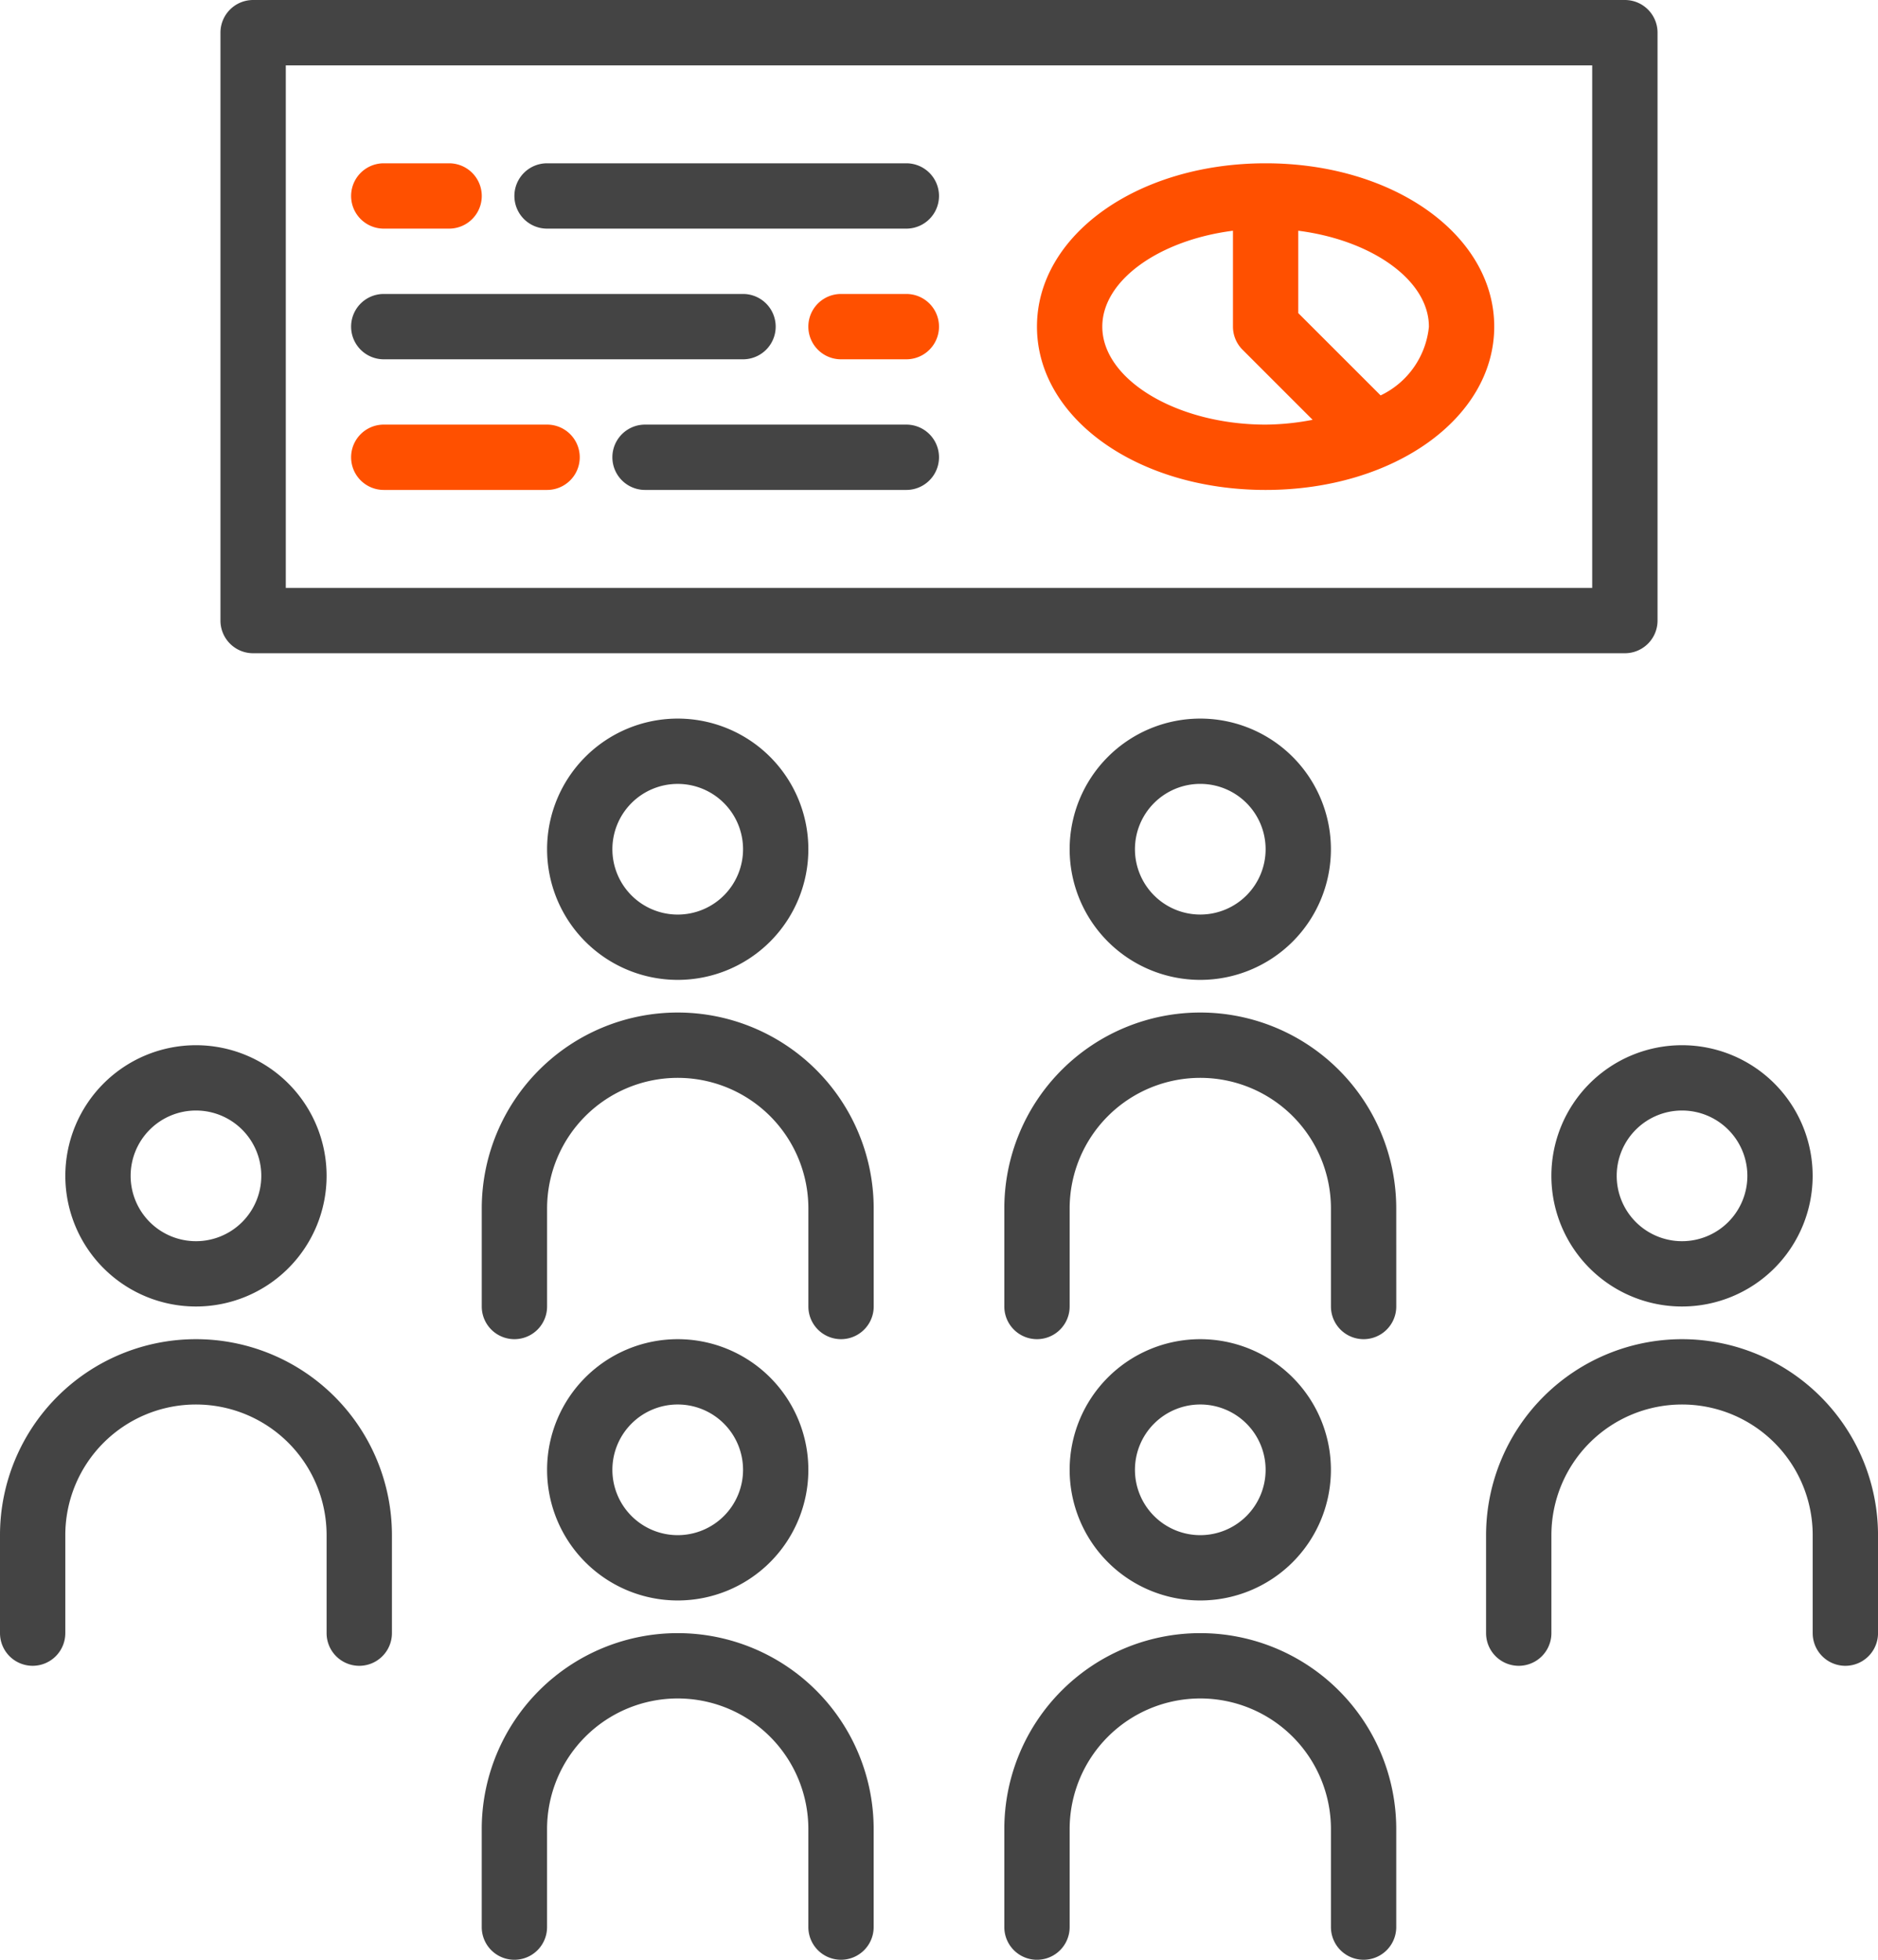
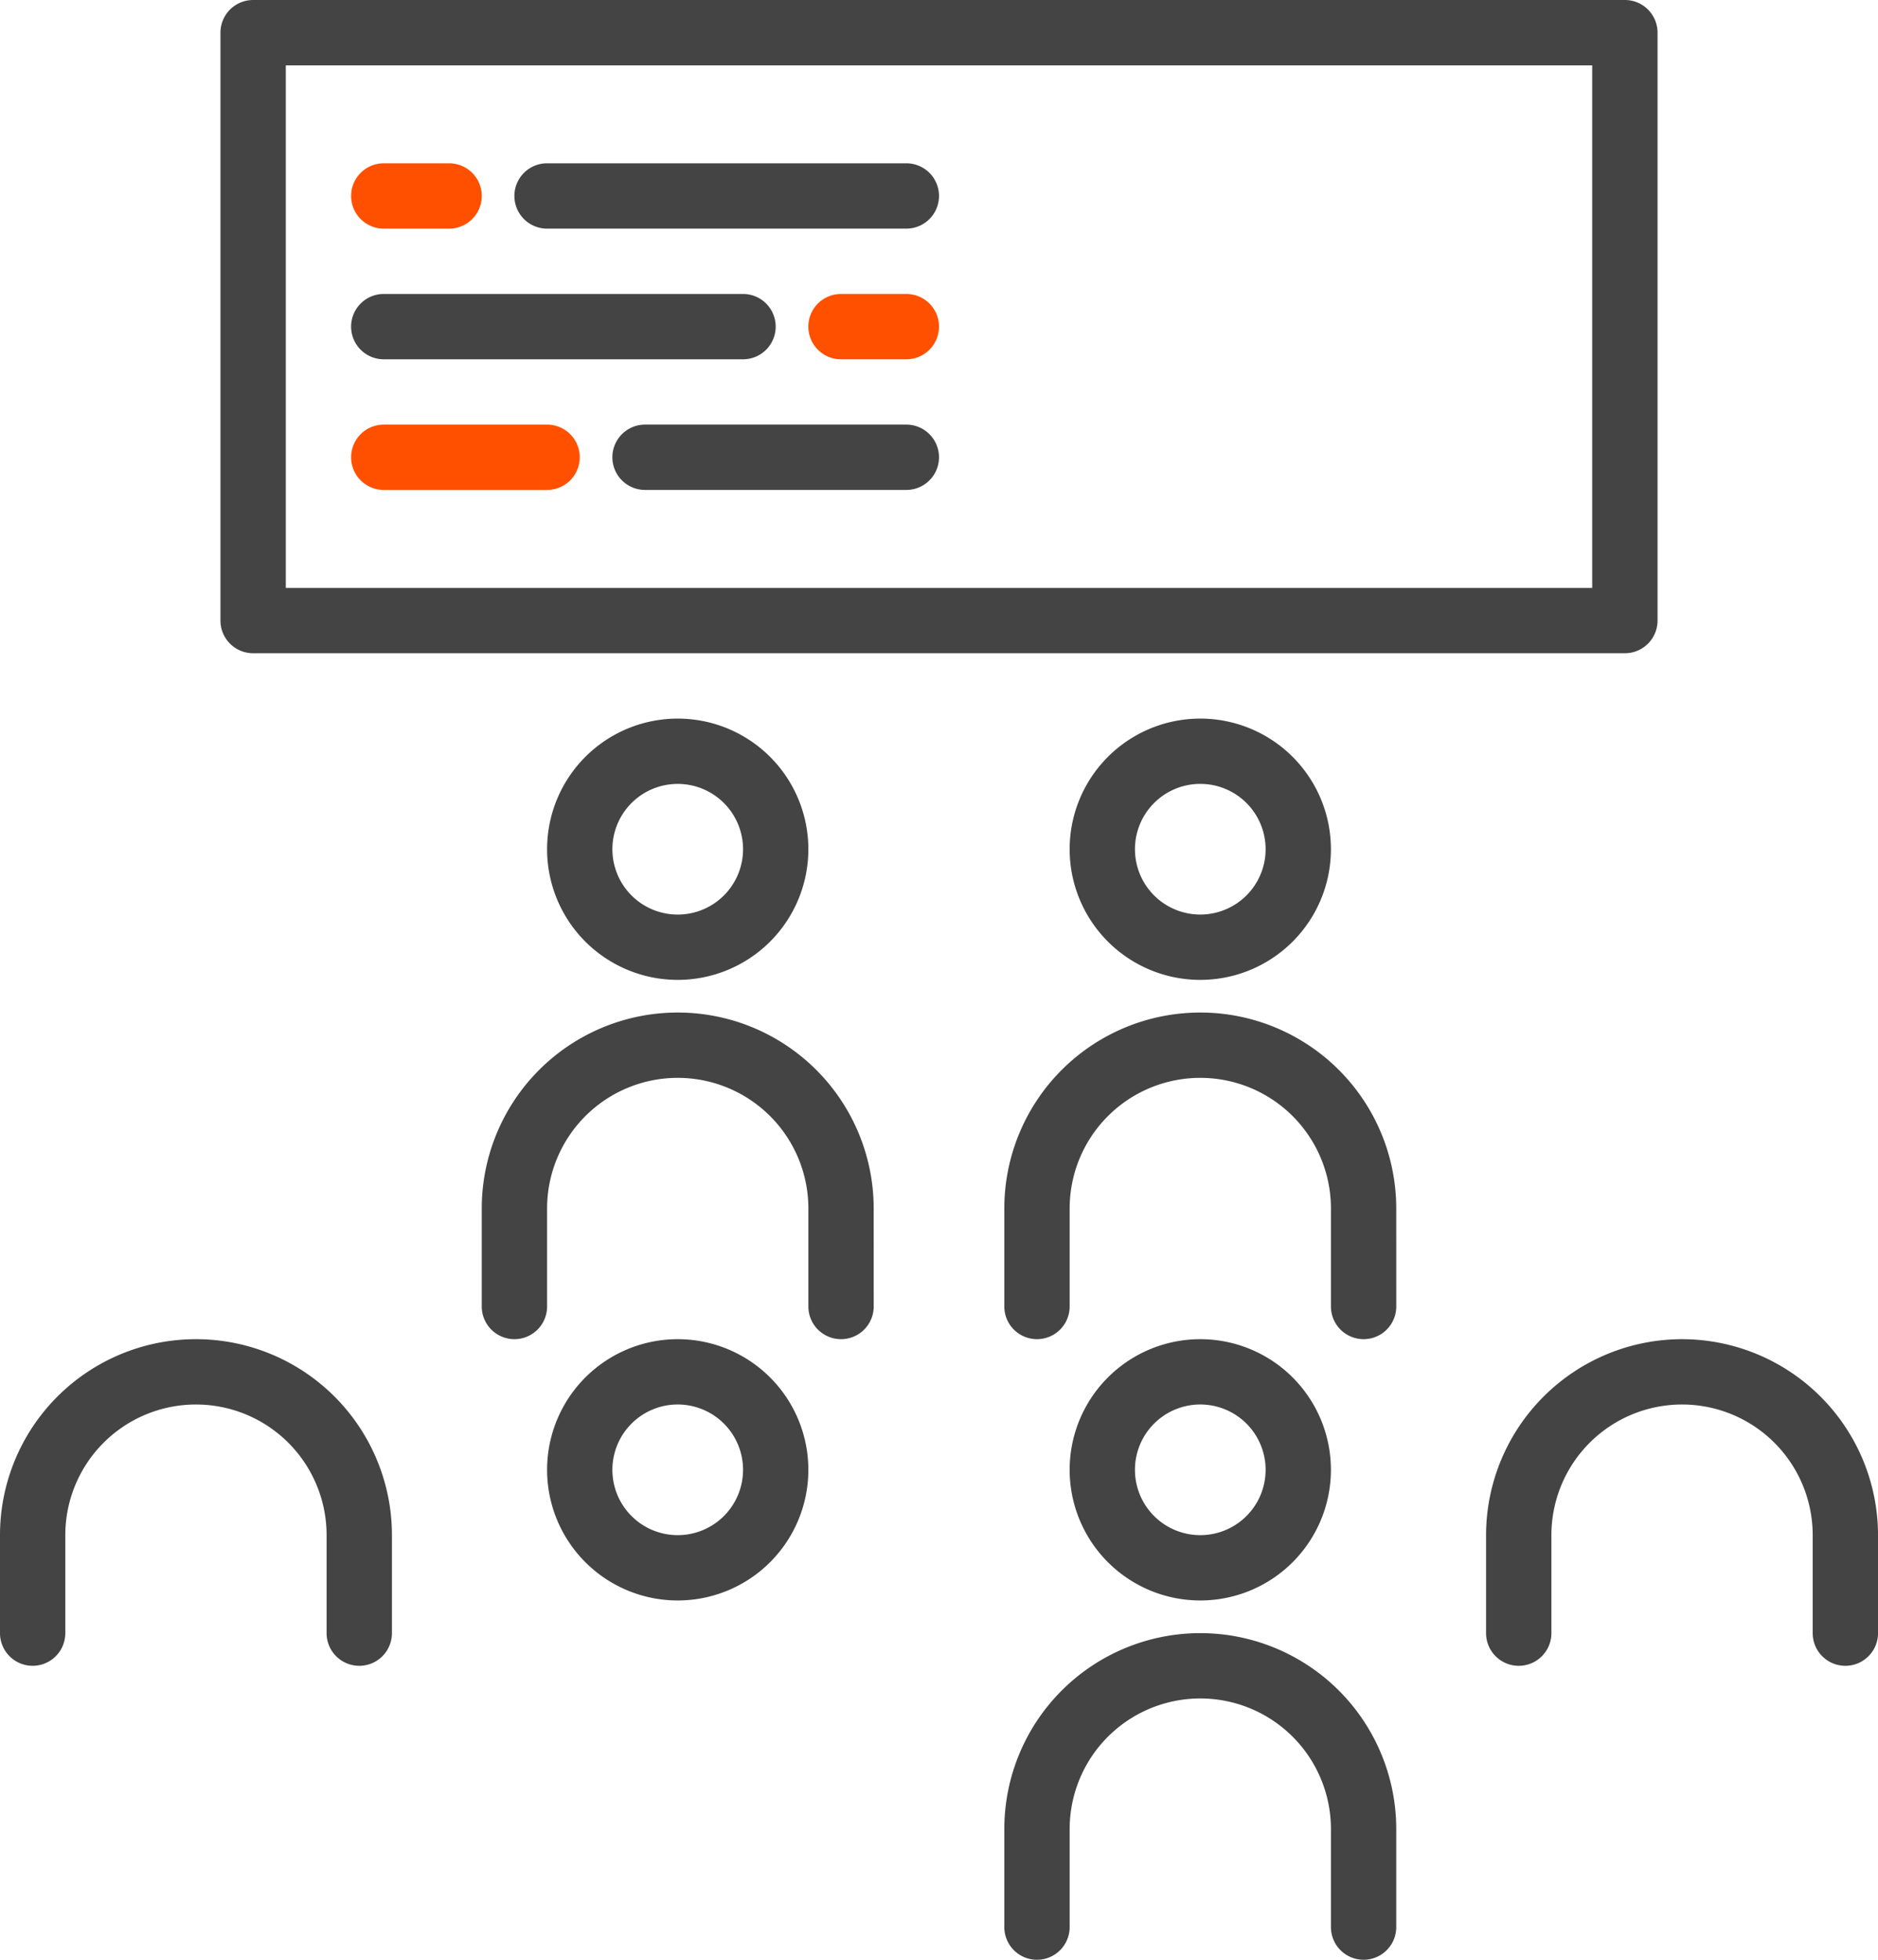
<svg xmlns="http://www.w3.org/2000/svg" viewBox="0 0 76.667 80">
  <defs>
    <style>.cls-1{fill:#444;}.cls-2{fill:#ff5000;}</style>
  </defs>
  <title>资源 2</title>
  <g id="图层_2" data-name="图层 2">
    <g id="图层_1-2" data-name="图层 1">
      <path class="cls-1" d="M33,60a5.333,5.333,0,1,0-5.333,5.333A5.333,5.333,0,0,0,33,60Zm-8,0a2.667,2.667,0,1,1,2.667,2.667A2.667,2.667,0,0,1,25,60Z" />
-       <path class="cls-1" d="M34.333,80a1.333,1.333,0,0,0,1.333-1.333v-4a8,8,0,1,0-16,0v4a1.333,1.333,0,0,0,2.667,0v-4a5.333,5.333,0,1,1,10.667,0v4A1.333,1.333,0,0,0,34.333,80Z" />
      <path class="cls-1" d="M54.333,60A5.333,5.333,0,1,0,49,65.333,5.333,5.333,0,0,0,54.333,60Zm-8,0A2.667,2.667,0,1,1,49,62.667,2.667,2.667,0,0,1,46.333,60Z" />
      <path class="cls-1" d="M55.667,80A1.333,1.333,0,0,0,57,78.667v-4a8,8,0,0,0-16,0v4a1.333,1.333,0,0,0,2.667,0v-4a5.333,5.333,0,1,1,10.667,0v4A1.333,1.333,0,0,0,55.667,80Z" />
-       <path class="cls-1" d="M8,42.667A5.333,5.333,0,1,0,13.333,48,5.333,5.333,0,0,0,8,42.667Zm0,8A2.667,2.667,0,1,1,10.667,48,2.667,2.667,0,0,1,8,50.667Z" />
      <path class="cls-1" d="M1.333,68a1.333,1.333,0,0,0,1.333-1.333v-4a5.333,5.333,0,1,1,10.667,0v4a1.333,1.333,0,0,0,2.667,0v-4a8,8,0,0,0-16,0v4A1.333,1.333,0,0,0,1.333,68Z" />
-       <path class="cls-1" d="M33,34.667A5.333,5.333,0,1,0,27.667,40,5.333,5.333,0,0,0,33,34.667Zm-8,0a2.667,2.667,0,1,1,2.667,2.667A2.667,2.667,0,0,1,25,34.667Z" />
+       <path class="cls-1" d="M33,34.667A5.333,5.333,0,1,0,27.667,40,5.333,5.333,0,0,0,33,34.667Zm-8,0a2.667,2.667,0,1,1,2.667,2.667A2.667,2.667,0,0,1,25,34.667" />
      <path class="cls-1" d="M35.667,49.333a8,8,0,1,0-16,0v4a1.333,1.333,0,1,0,2.667,0v-4a5.333,5.333,0,0,1,10.667,0v4a1.333,1.333,0,1,0,2.667,0Z" />
      <path class="cls-1" d="M54.333,34.667A5.333,5.333,0,1,0,49,40,5.333,5.333,0,0,0,54.333,34.667Zm-8,0A2.667,2.667,0,1,1,49,37.333,2.667,2.667,0,0,1,46.333,34.667Z" />
      <path class="cls-1" d="M57,49.333a8,8,0,0,0-16,0v4a1.333,1.333,0,1,0,2.667,0v-4a5.333,5.333,0,0,1,10.667,0v4a1.333,1.333,0,1,0,2.667,0Z" />
-       <path class="cls-1" d="M68.667,53.333A5.333,5.333,0,1,0,63.333,48,5.333,5.333,0,0,0,68.667,53.333Zm0-8A2.667,2.667,0,1,1,66,48,2.667,2.667,0,0,1,68.667,45.333Z" />
      <path class="cls-1" d="M68.667,54.667a8.008,8.008,0,0,0-8,8v4a1.333,1.333,0,0,0,2.667,0v-4a5.333,5.333,0,1,1,10.667,0v4a1.333,1.333,0,0,0,2.667,0v-4A8.008,8.008,0,0,0,68.667,54.667Z" />
      <path class="cls-1" d="M67.667,25.333v-24A1.333,1.333,0,0,0,66.333,0h-56A1.333,1.333,0,0,0,9,1.333v24a1.333,1.333,0,0,0,1.333,1.333h56A1.333,1.333,0,0,0,67.667,25.333ZM65,24H11.667V2.667H65Z" />
-       <path class="cls-2" d="M51.667,20C56.9,20,61,17.067,61,13.333s-4.1-6.667-9.333-6.667S42.333,9.6,42.333,13.333,46.433,20,51.667,20Zm6.667-6.667a3.487,3.487,0,0,1-1.972,2.808L53,12.781V9.419C56.001,9.801,58.333,11.439,58.333,13.333Zm-8-3.915v3.915a1.333,1.333,0,0,0,.391.943l2.861,2.861a10.384,10.384,0,0,1-1.919.196c-3.613,0-6.667-1.832-6.667-4C45,11.439,47.332,9.801,50.333,9.419Z" />
      <path class="cls-2" d="M15.667,9.333h2.667a1.333,1.333,0,1,0,0-2.667H15.667a1.333,1.333,0,1,0,0,2.667Z" />
      <path class="cls-1" d="M22.333,9.333H37a1.333,1.333,0,0,0,0-2.667H22.333a1.333,1.333,0,0,0,0,2.667Z" />
      <path class="cls-1" d="M15.667,14.667H30.333a1.333,1.333,0,1,0,0-2.667H15.667a1.333,1.333,0,1,0,0,2.667Z" />
      <path class="cls-2" d="M37,12H34.333a1.333,1.333,0,0,0,0,2.667H37A1.333,1.333,0,0,0,37,12Z" />
      <path class="cls-2" d="M15.667,20h6.667a1.333,1.333,0,1,0,0-2.667H15.667a1.333,1.333,0,1,0,0,2.667Z" />
      <path class="cls-1" d="M37,17.333H26.333a1.333,1.333,0,0,0,0,2.667H37a1.333,1.333,0,0,0,0-2.667Z" />
    </g>
  </g>
</svg>